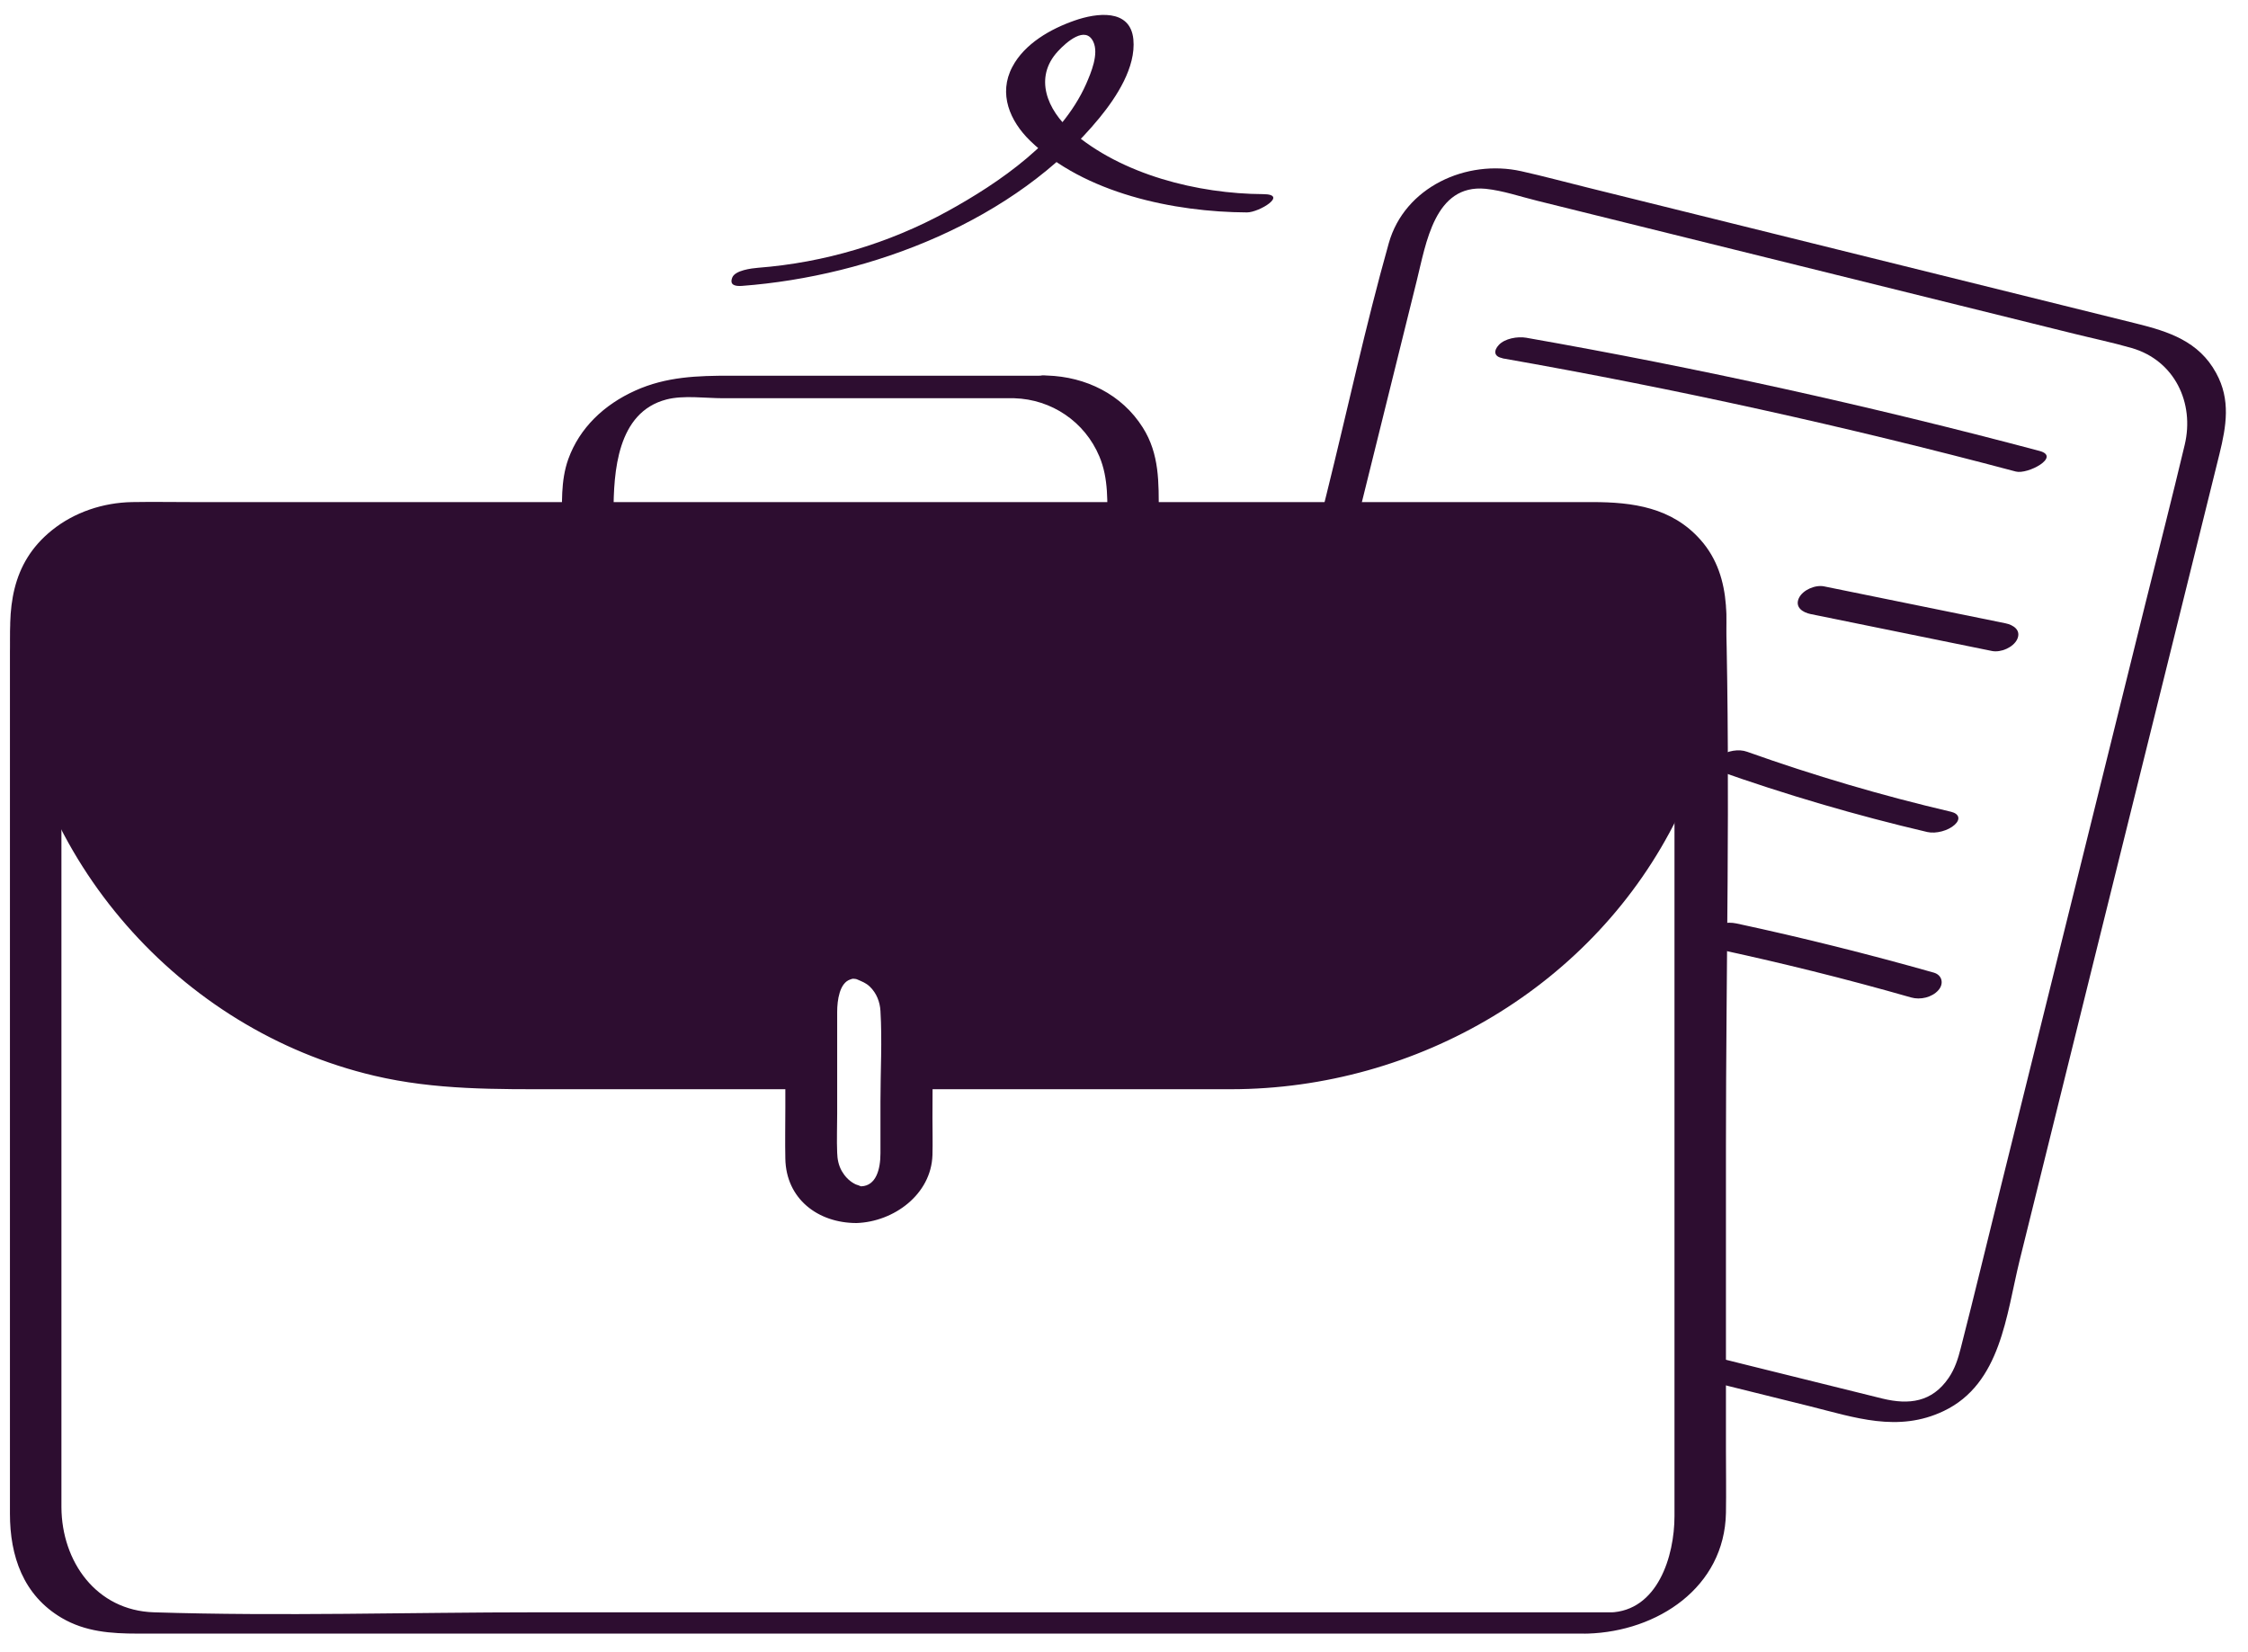
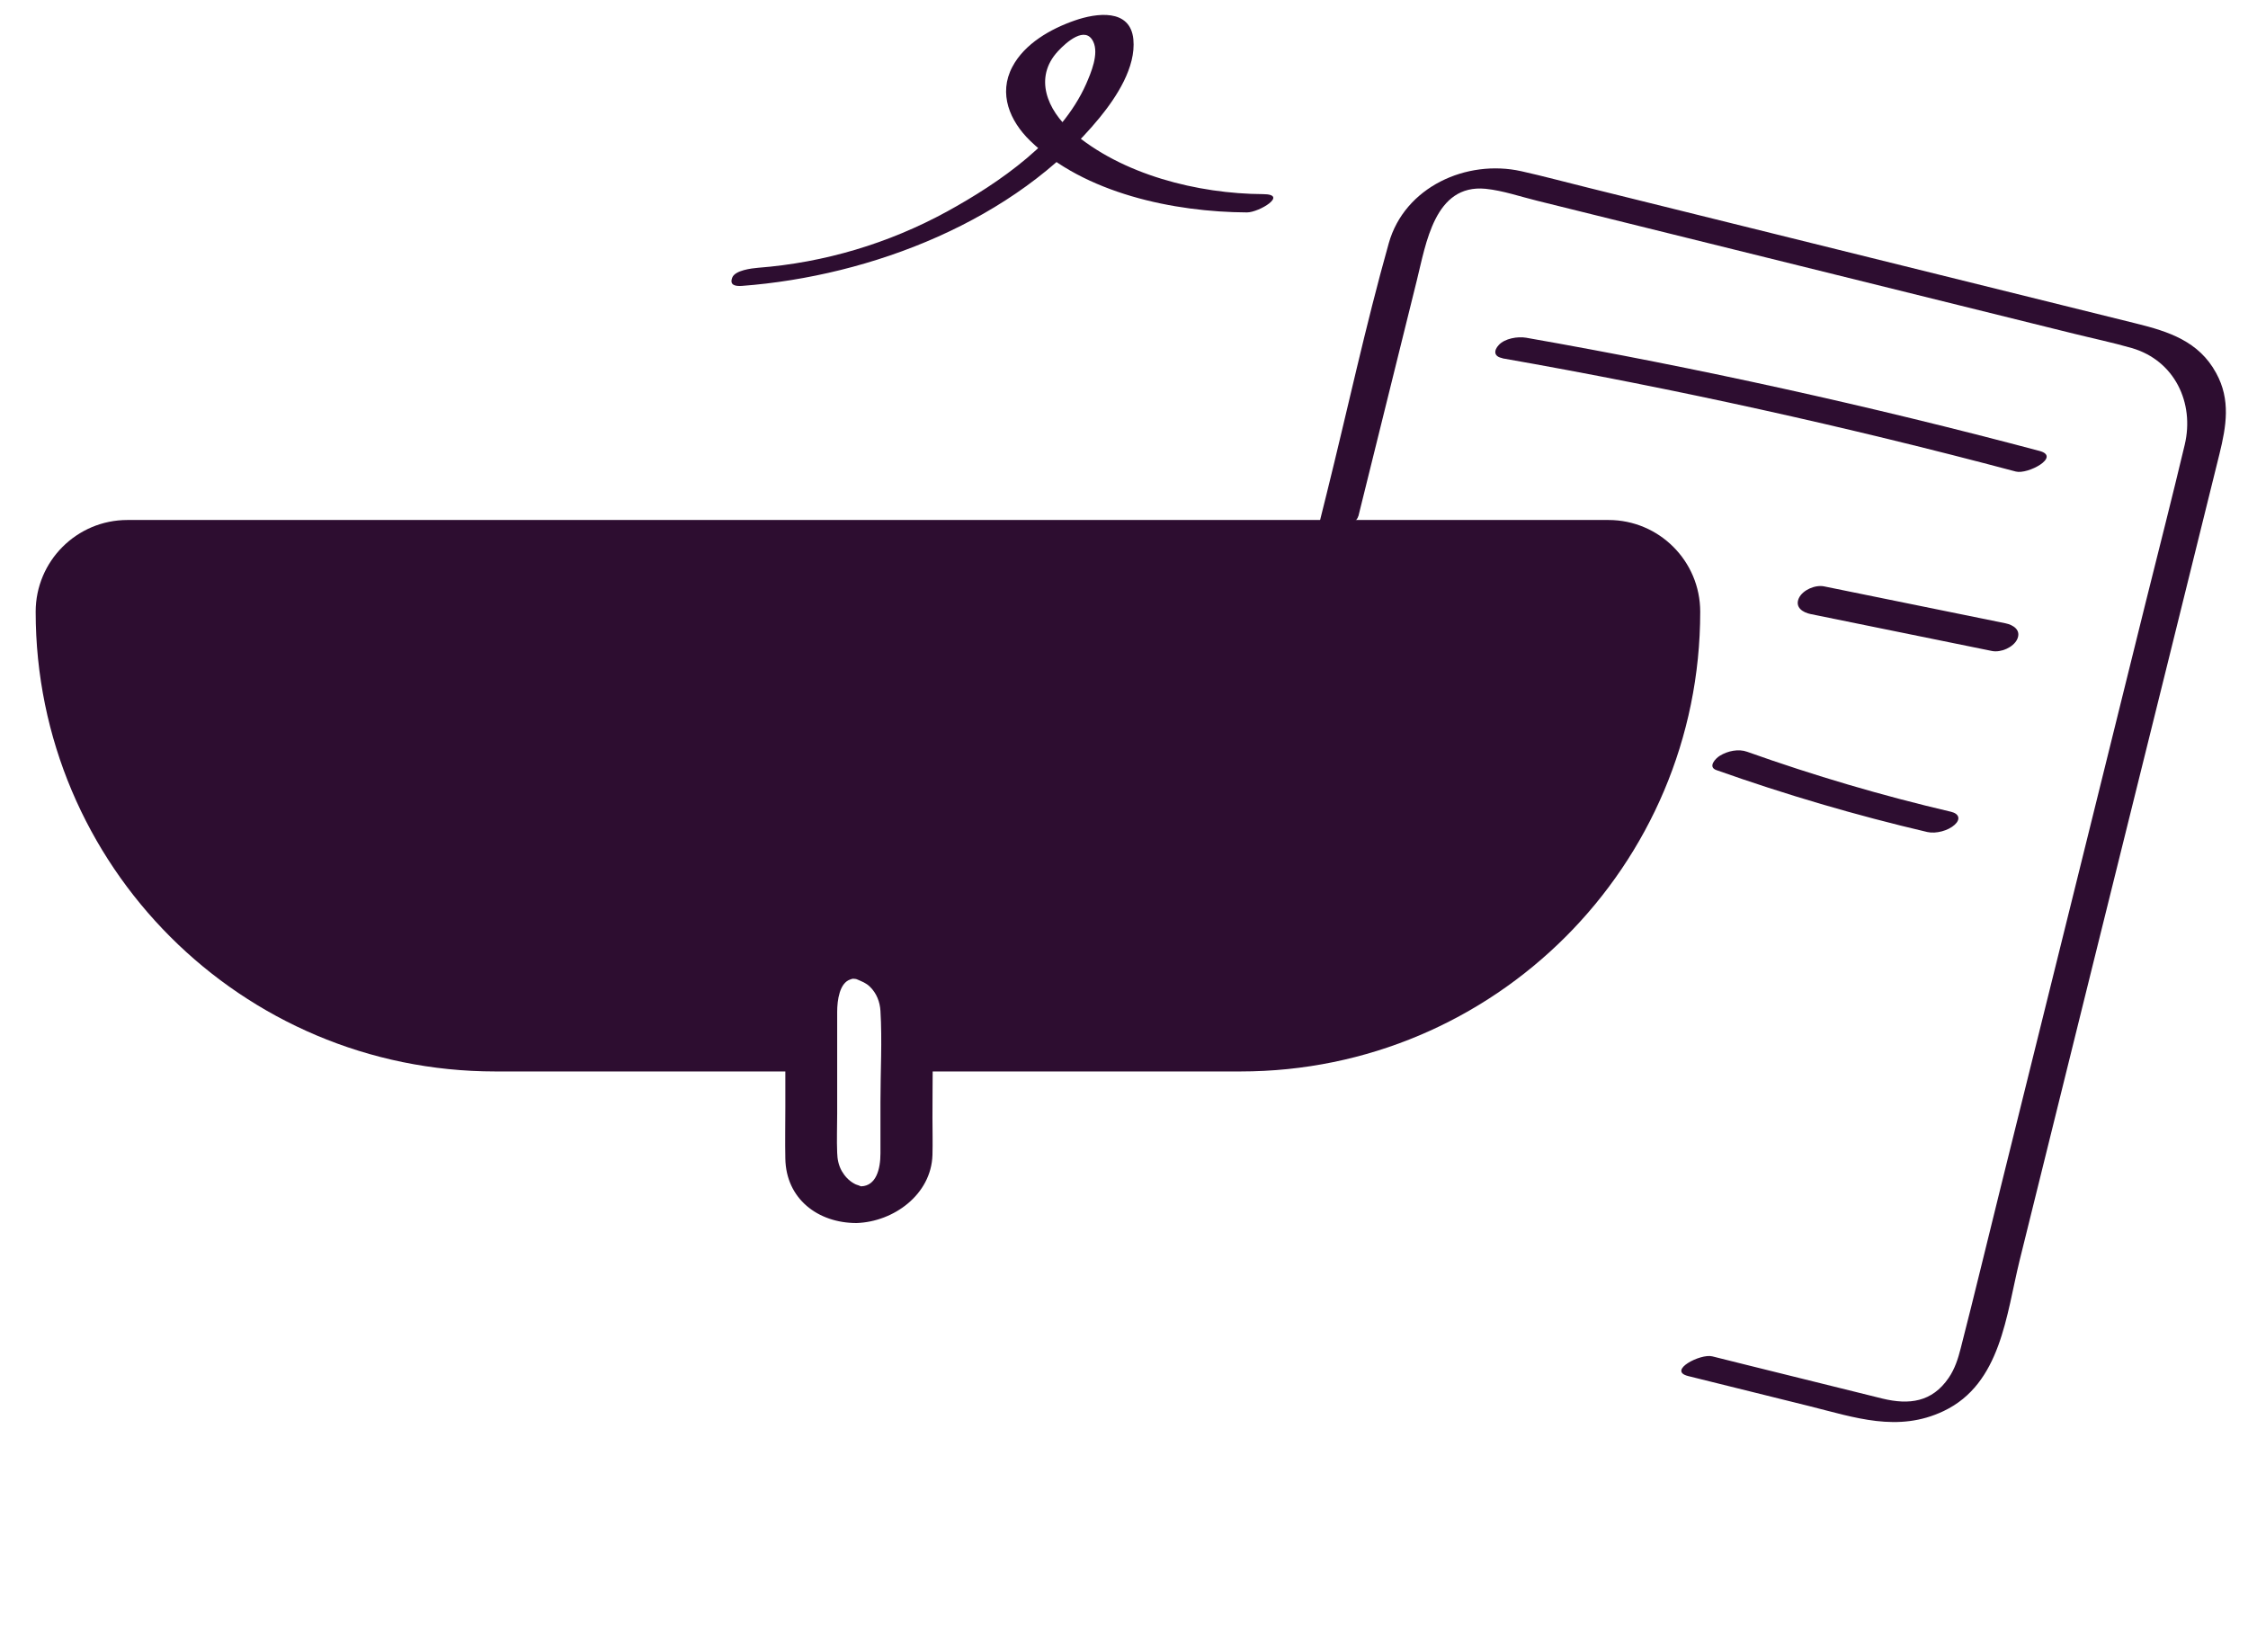
<svg xmlns="http://www.w3.org/2000/svg" fill="none" height="61" viewBox="0 0 83 61" width="83">
  <g id="Group 2265">
    <path d="M50.155 19.053C50.875 16.157 51.59 13.254 52.31 10.358C52.651 8.995 52.966 6.787 54.853 6.97C55.495 7.036 56.15 7.265 56.773 7.416C63.371 9.047 69.963 10.686 76.562 12.317C77.276 12.494 77.997 12.645 78.705 12.848C80.29 13.307 81.031 14.873 80.664 16.419C80.199 18.372 79.701 20.318 79.216 22.264C77.44 29.433 75.664 36.608 73.882 43.777C73.384 45.775 72.906 47.78 72.394 49.772C72.296 50.159 72.178 50.532 71.949 50.867C71.333 51.771 70.481 51.869 69.505 51.633L64.531 50.401C64.092 50.29 63.66 50.185 63.221 50.074C62.782 49.962 61.55 50.605 62.33 50.801C63.817 51.168 65.304 51.541 66.792 51.908C68.476 52.328 70.075 52.898 71.765 52.092C73.882 51.083 74.072 48.54 74.57 46.522C76.391 39.163 78.213 31.811 80.041 24.453L81.948 16.753C82.197 15.738 82.368 14.761 81.824 13.772C81.188 12.599 80.068 12.239 78.875 11.944C72.132 10.273 65.383 8.602 58.64 6.931C57.815 6.728 56.996 6.505 56.17 6.321C54.145 5.869 51.858 6.905 51.275 8.982C50.417 12.029 49.748 15.148 48.982 18.228C48.897 18.568 48.811 18.916 48.726 19.256C48.608 19.728 50.037 19.512 50.148 19.06L50.155 19.053Z" fill="#2D0D30" id="Vector" />
-     <path d="M59.643 59.523H19.816C15.111 59.523 10.38 59.673 5.682 59.523C3.552 59.457 2.281 57.648 2.268 55.65C2.268 54.719 2.268 53.795 2.268 52.865V28.797C2.268 26.766 2.209 24.721 2.268 22.69C2.314 21.274 3.198 19.59 4.758 19.59C5.452 19.59 6.153 19.59 6.848 19.59H41.433C46.996 19.59 52.566 19.571 58.129 19.59C59.826 19.597 61.301 20.606 61.72 22.31C61.897 23.018 61.825 23.823 61.825 24.551C61.825 27.866 61.825 31.189 61.825 34.504C61.825 41.66 61.825 48.815 61.825 55.971C61.825 57.452 61.202 59.477 59.44 59.529C59.112 59.542 58.352 59.673 58.169 59.988C57.972 60.322 58.339 60.315 58.621 60.309C61.196 60.23 63.673 58.605 63.725 55.853C63.738 55.08 63.725 54.307 63.725 53.533V42.315C63.725 35.782 63.889 29.23 63.725 22.697C63.666 20.396 61.792 18.857 59.571 18.811C59.02 18.798 58.47 18.811 57.919 18.811H49.532C40.778 18.811 32.03 18.811 23.276 18.811C17.496 18.811 11.717 18.791 5.937 18.811C4.26 18.811 2.471 19.282 1.337 20.606C0.459 21.628 0.367 22.795 0.367 24.046C0.367 27.198 0.367 30.35 0.367 33.502V55.886C0.367 57.439 0.852 58.893 2.281 59.732C3.152 60.243 4.102 60.309 5.079 60.309H58.411C58.83 60.309 59.413 60.23 59.754 59.948C59.997 59.752 60.062 59.523 59.643 59.523Z" fill="#2D0D30" id="Vector_2" />
-     <path d="M30.038 38.895C26.25 38.895 22.456 38.908 18.669 38.895C12.156 38.875 6.088 34.917 3.558 28.836C2.884 27.205 2.458 25.462 2.32 23.699C2.202 22.146 2.412 20.023 4.391 19.859C4.921 19.813 5.465 19.853 5.996 19.853H56.615C57.434 19.853 58.26 19.833 59.079 19.853C59.571 19.866 60.01 19.964 60.475 20.259C62.093 21.288 61.884 23.28 61.661 24.931C60.717 31.982 55.069 37.918 47.94 38.77C46.144 38.986 44.29 38.895 42.488 38.895H33.871C32.816 38.895 32.39 40.212 33.681 40.212C37.606 40.212 41.531 40.212 45.456 40.212C52.337 40.205 58.87 36.392 61.936 30.167C62.736 28.541 63.286 26.785 63.548 24.99C63.797 23.293 64.02 21.32 62.788 19.931C61.727 18.732 60.285 18.536 58.791 18.536H7.103C6.363 18.536 5.623 18.523 4.882 18.536C3.814 18.555 2.752 18.903 1.914 19.578C0.387 20.809 0.269 22.5 0.426 24.322C1.062 31.7 6.625 38.023 13.82 39.714C16.074 40.245 18.328 40.212 20.622 40.212H29.841C30.896 40.212 31.322 38.895 30.031 38.895H30.038Z" fill="#2D0D30" id="Vector_3" />
    <path d="M31.794 43.809C32.063 43.809 31.827 43.816 31.768 43.789C31.657 43.737 31.624 43.75 31.519 43.685C31.335 43.58 31.185 43.416 31.08 43.233C30.962 43.023 30.916 42.794 30.91 42.558C30.89 42.079 30.91 41.594 30.91 41.116V37.361C30.91 36.916 31.001 36.293 31.388 36.162C31.538 36.11 31.453 36.142 31.617 36.136C31.355 36.136 31.578 36.123 31.643 36.156C31.82 36.234 31.977 36.287 32.122 36.431C32.364 36.667 32.489 36.988 32.508 37.322C32.574 38.429 32.508 39.556 32.508 40.664V42.577C32.508 43.173 32.344 43.776 31.801 43.796C31.394 43.809 30.798 44.097 30.752 44.55C30.7 45.035 31.257 45.159 31.624 45.152C33 45.107 34.382 44.097 34.428 42.643C34.441 42.184 34.428 41.725 34.428 41.267C34.428 39.897 34.455 38.521 34.428 37.152C34.402 35.907 33.531 34.963 32.292 34.799C30.896 34.616 29.389 35.455 29.049 36.863C28.937 37.335 28.996 37.879 28.996 38.364V40.887C28.996 41.516 28.983 42.145 28.996 42.774C29.022 44.255 30.195 45.152 31.624 45.152C32.023 45.152 32.626 44.844 32.672 44.399C32.725 43.907 32.161 43.796 31.801 43.796L31.794 43.809Z" fill="#2D0D30" id="Vector_4" />
-     <path d="M38.458 13.87H26.971C25.753 13.87 24.599 13.903 23.453 14.421C22.306 14.938 21.401 15.79 20.982 16.95C20.694 17.756 20.753 18.608 20.753 19.446C20.753 19.636 21.211 19.61 21.303 19.61H41.433C41.774 19.61 42.783 19.407 42.783 18.935C42.783 17.828 42.816 16.766 42.193 15.783C41.42 14.558 40.09 13.909 38.661 13.864C38.242 13.85 37.645 13.929 37.318 14.224C37.082 14.44 37.017 14.689 37.449 14.702C38.825 14.742 40.05 15.567 40.588 16.845C40.941 17.677 40.883 18.562 40.883 19.44L42.232 18.765H22.103L22.653 18.929C22.653 17.422 22.784 15.22 24.606 14.748C25.235 14.584 26.054 14.702 26.696 14.702H37.659C37.999 14.702 38.733 14.558 38.923 14.23C39.127 13.883 38.746 13.857 38.458 13.857V13.87Z" fill="#2D0D30" id="Vector_5" />
    <path d="M27.391 10.555C32.174 10.194 37.488 8.15 40.601 4.343C41.223 3.582 41.944 2.482 41.846 1.453C41.734 0.306 40.483 0.476 39.677 0.758C38.792 1.066 37.829 1.61 37.377 2.469C36.853 3.458 37.285 4.467 38.032 5.194C40.031 7.141 43.353 7.829 46.04 7.842C46.492 7.842 47.586 7.173 46.636 7.167C44.231 7.154 41.413 6.453 39.559 4.841C38.674 4.067 38.157 2.868 39.061 1.892C39.376 1.551 40.077 0.935 40.365 1.538C40.581 1.99 40.28 2.691 40.103 3.098C39.179 5.188 36.899 6.747 34.966 7.809C32.81 8.988 30.438 9.696 27.987 9.886C27.751 9.906 27.142 9.978 27.037 10.246C26.932 10.515 27.122 10.574 27.397 10.555H27.391Z" fill="#2D0D30" id="Vector_6" />
    <path d="M55.469 13.228C61.845 14.348 68.168 15.744 74.426 17.408C74.865 17.526 76.103 16.864 75.304 16.648C69.046 14.984 62.723 13.588 56.347 12.468C56.032 12.415 55.561 12.494 55.338 12.736C55.148 12.939 55.148 13.162 55.469 13.221V13.228Z" fill="#2D0D30" id="Vector_7" />
    <path d="M66.851 22.67C69.085 23.122 71.32 23.581 73.547 24.033C73.875 24.099 74.334 23.902 74.478 23.601C74.635 23.26 74.334 23.07 74.046 23.011C71.811 22.559 69.577 22.1 67.349 21.648C67.021 21.582 66.562 21.779 66.418 22.08C66.261 22.421 66.562 22.611 66.851 22.67Z" fill="#2D0D30" id="Vector_8" />
    <path d="M63.371 28.43C65.92 29.334 68.528 30.101 71.162 30.717C71.483 30.789 71.936 30.665 72.171 30.448C72.394 30.245 72.335 30.042 72.04 29.97C69.491 29.374 66.975 28.633 64.511 27.755C64.19 27.637 63.791 27.722 63.502 27.899C63.339 27.998 63.044 28.312 63.371 28.43Z" fill="#2D0D30" id="Vector_9" />
-     <path d="M63.273 35.009C65.724 35.533 68.155 36.136 70.56 36.824C70.9 36.922 71.333 36.824 71.569 36.555C71.778 36.319 71.713 35.998 71.398 35.907C68.987 35.225 66.556 34.616 64.112 34.092C63.764 34.02 63.352 34.085 63.103 34.36C62.906 34.583 62.946 34.937 63.273 35.009Z" fill="#2D0D30" id="Vector_10" />
    <path d="M59.381 19.197H4.705C2.831 19.197 1.317 20.718 1.317 22.585C1.317 31.955 8.912 39.556 18.289 39.556H29.946V37.23C29.946 36.26 30.732 35.474 31.702 35.474C32.672 35.474 33.458 36.26 33.458 37.23V39.556H45.803C55.174 39.556 62.775 31.962 62.775 22.585C62.775 20.711 61.255 19.197 59.387 19.197H59.381Z" fill="#2D0D30" id="Vector_11" />
  </g>
</svg>